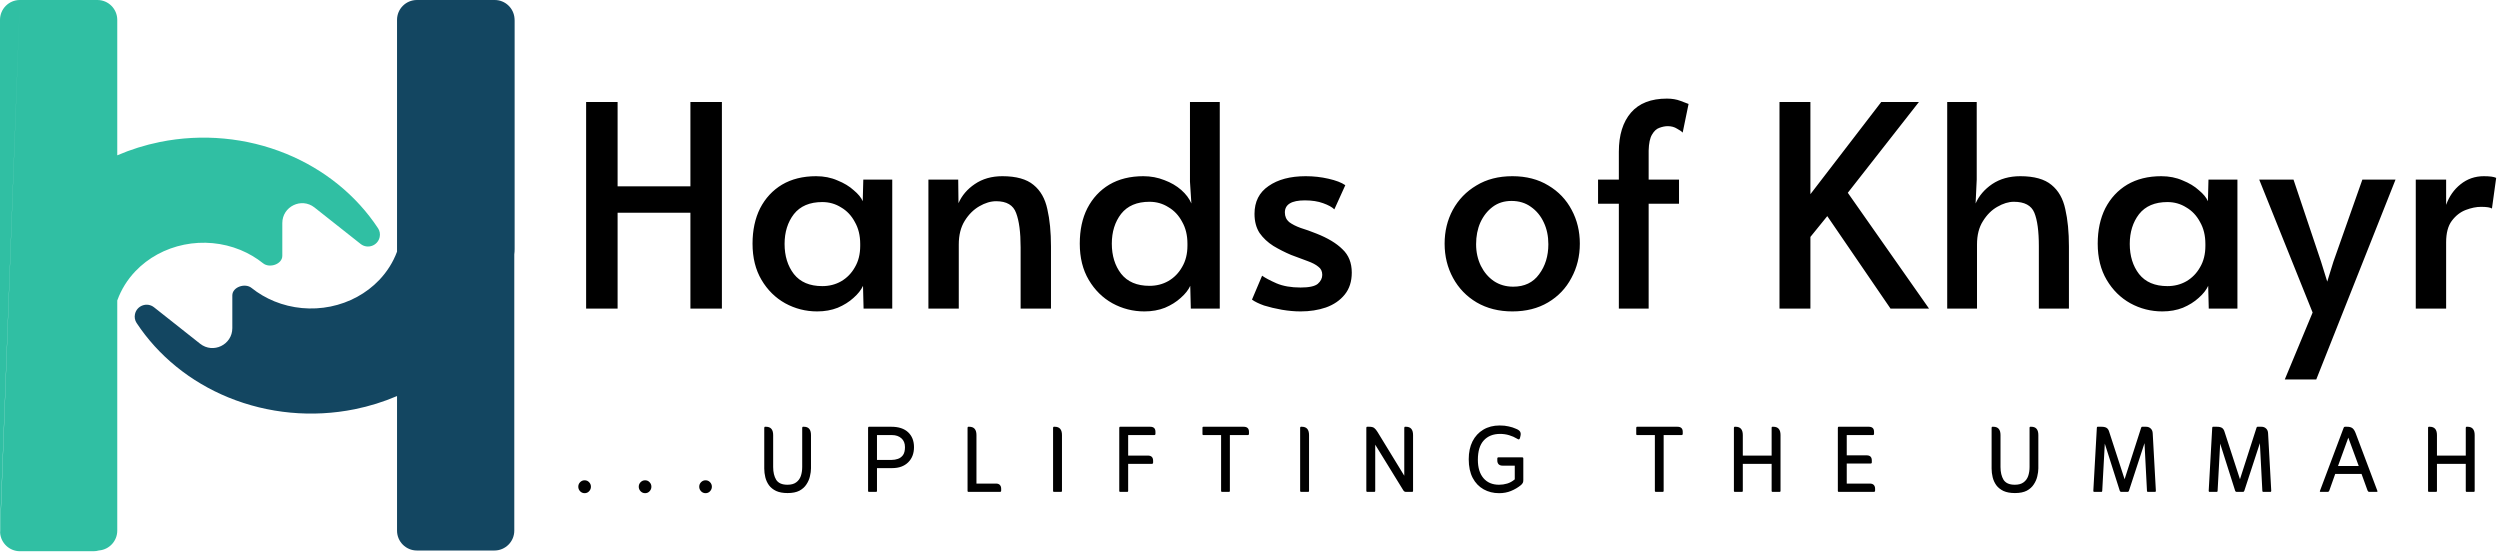
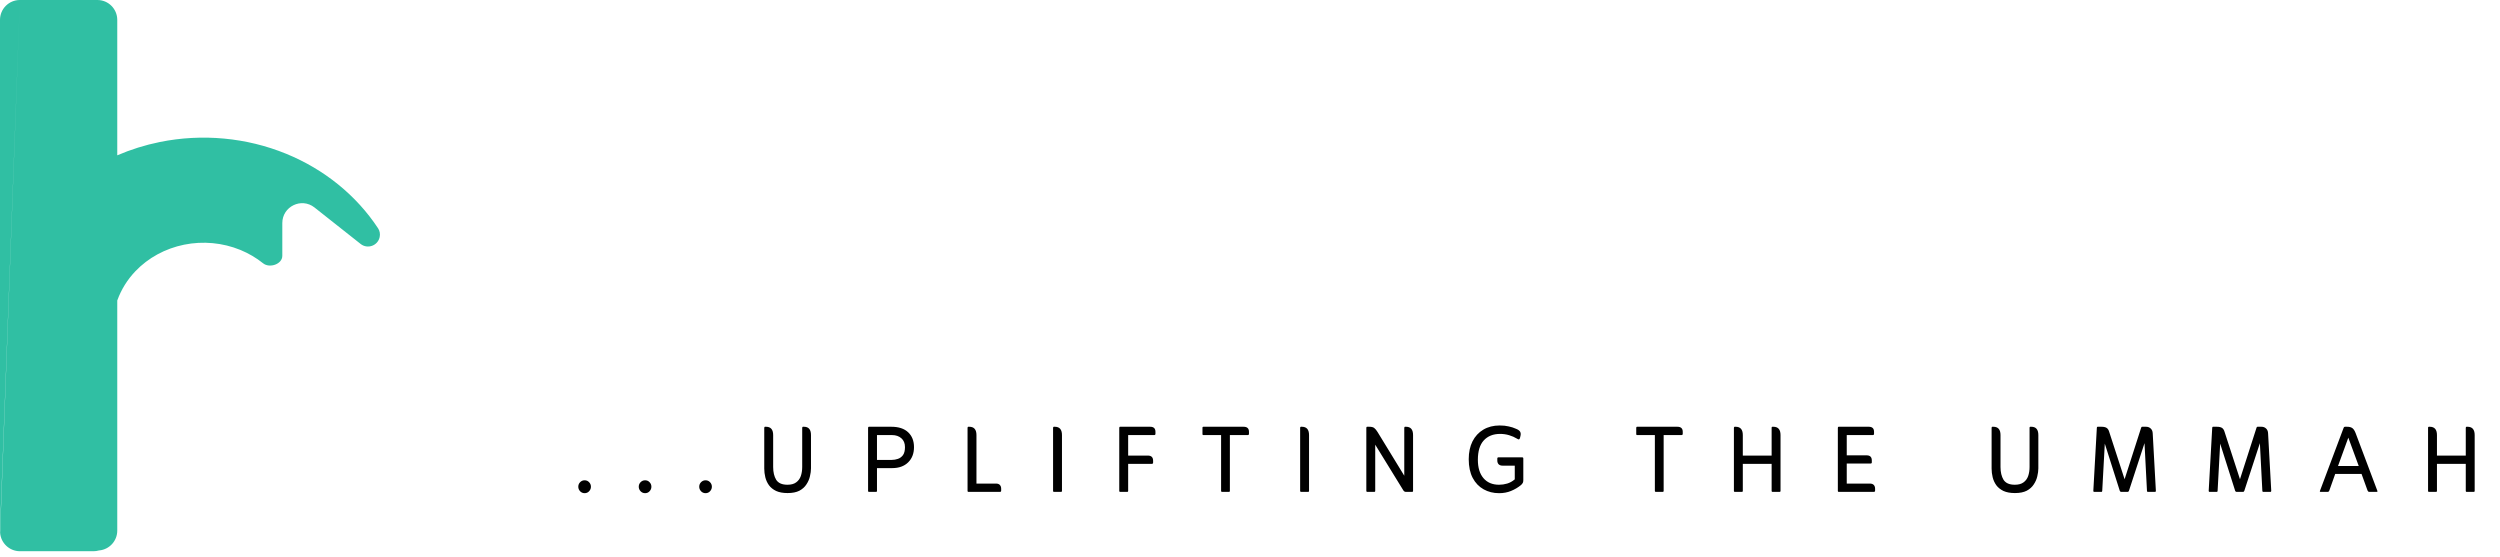
<svg xmlns="http://www.w3.org/2000/svg" width="341" height="76" viewBox="0 0 341 76" fill="none">
  <path fill-rule="evenodd" clip-rule="evenodd" d="M2.711 0C1.214 0 0 1.214 0 2.711V41.205V72.379M0.015 72.668C0.114 74.076 1.287 75.187 2.719 75.187H12.749C13.01 75.187 13.261 75.15 13.5 75.082C13.52 75.08 13.54 75.078 13.56 75.076C14.927 74.937 15.994 73.783 15.994 72.379V41.205V40.99C16.001 40.972 16.007 40.954 16.014 40.937C16.538 39.49 17.371 38.146 18.474 36.989C20.217 35.163 22.542 33.897 25.114 33.375C27.686 32.853 30.37 33.103 32.778 34.088C33.913 34.553 34.96 35.17 35.886 35.913C36.774 36.625 38.507 36.034 38.507 34.896V30.428C38.507 28.162 41.122 26.896 42.899 28.301L44.873 29.862L48.057 32.379L49.187 33.273C50.133 34.021 51.535 33.516 51.787 32.337C51.875 31.925 51.802 31.493 51.57 31.141C48.612 26.654 44.242 23.104 39.037 20.975C33.621 18.759 27.584 18.198 21.799 19.371C19.787 19.779 17.841 20.39 15.994 21.186V2.711C15.994 1.214 14.78 0 13.283 0H2.711" fill="#30BFA3" />
-   <path fill-rule="evenodd" clip-rule="evenodd" d="M67.438 75.09C68.935 75.09 70.149 73.876 70.149 72.379V34.7C70.18 34.465 70.196 34.226 70.196 33.982V2.808C70.196 2.713 70.192 2.62 70.182 2.528C70.088 1.116 68.913 1.52588e-05 67.477 1.52588e-05H67.438H57.447H56.866C55.369 1.52588e-05 54.155 1.214 54.155 2.711V34.326C53.63 35.744 52.806 37.061 51.722 38.197C49.98 40.024 47.654 41.29 45.083 41.812C42.511 42.333 39.827 42.084 37.419 41.099C36.283 40.634 35.237 40.017 34.31 39.274C33.423 38.562 31.689 39.153 31.689 40.291V44.759C31.689 47.025 29.075 48.291 27.297 46.886L25.323 45.325L22.14 42.808L21.009 41.914C20.064 41.166 18.662 41.671 18.41 42.85C18.321 43.262 18.395 43.694 18.627 44.046C21.584 48.533 25.955 52.083 31.159 54.212C36.575 56.427 42.613 56.989 48.397 55.816C50.393 55.411 52.322 54.807 54.155 54.021V72.379C54.155 73.876 55.369 75.09 56.866 75.09H67.438Z" fill="#134661" />
-   <path d="M79.947 42.093V13.911H84.241V25.414H94.172V13.911H98.467V42.093H94.172V29.018H84.241V42.093H79.947ZM111.465 42.477C109.906 42.477 108.449 42.106 107.094 41.365C105.765 40.624 104.691 39.563 103.873 38.182C103.055 36.802 102.646 35.153 102.646 33.236C102.646 31.395 102.991 29.785 103.682 28.405C104.397 27.024 105.394 25.951 106.672 25.184C107.976 24.417 109.523 24.033 111.312 24.033C112.386 24.033 113.357 24.225 114.226 24.609C115.121 24.966 115.862 25.414 116.45 25.951C117.064 26.462 117.473 26.96 117.677 27.446L117.754 24.494H121.703V42.093H117.792L117.715 38.988C117.46 39.55 117.025 40.099 116.412 40.636C115.824 41.173 115.108 41.62 114.264 41.978C113.421 42.311 112.488 42.477 111.465 42.477ZM112.156 39.026C113.101 39.026 113.958 38.809 114.725 38.374C115.517 37.914 116.143 37.275 116.603 36.457C117.089 35.639 117.332 34.667 117.332 33.543V33.274C117.332 32.124 117.089 31.127 116.603 30.284C116.143 29.414 115.517 28.75 114.725 28.29C113.958 27.804 113.101 27.561 112.156 27.561C110.443 27.561 109.152 28.111 108.283 29.21C107.439 30.309 107.017 31.664 107.017 33.274C107.017 34.91 107.439 36.278 108.283 37.377C109.152 38.476 110.443 39.026 112.156 39.026ZM126.635 42.093V24.494H130.7L130.738 27.715C131.198 26.666 131.94 25.797 132.962 25.107C134.01 24.391 135.263 24.033 136.72 24.033C138.612 24.033 140.03 24.43 140.976 25.222C141.922 25.989 142.548 27.088 142.855 28.52C143.187 29.951 143.353 31.651 143.353 33.619V42.093H139.212V33.734C139.212 31.689 139.008 30.13 138.599 29.056C138.215 27.983 137.308 27.446 135.876 27.446C135.135 27.446 134.368 27.676 133.576 28.136C132.783 28.596 132.119 29.261 131.582 30.13C131.045 30.999 130.777 32.073 130.777 33.351V42.093H126.635ZM156.1 42.477C154.541 42.477 153.084 42.106 151.729 41.365C150.4 40.624 149.326 39.563 148.508 38.182C147.69 36.802 147.281 35.153 147.281 33.236C147.281 31.37 147.626 29.759 148.316 28.405C149.032 27.024 150.029 25.951 151.307 25.184C152.611 24.417 154.157 24.033 155.947 24.033C156.969 24.033 157.928 24.212 158.823 24.57C159.717 24.903 160.484 25.35 161.123 25.912C161.762 26.475 162.222 27.088 162.504 27.753L162.312 24.762V13.911H166.376V42.093H162.427L162.35 38.988C162.095 39.55 161.66 40.099 161.046 40.636C160.459 41.173 159.743 41.62 158.899 41.978C158.056 42.311 157.123 42.477 156.1 42.477ZM156.79 38.988C157.736 38.988 158.592 38.77 159.359 38.336C160.152 37.876 160.778 37.236 161.238 36.419C161.724 35.6 161.967 34.629 161.967 33.504V33.236C161.967 32.086 161.724 31.089 161.238 30.245C160.778 29.376 160.152 28.711 159.359 28.251C158.592 27.766 157.736 27.523 156.79 27.523C155.078 27.523 153.787 28.072 152.918 29.172C152.074 30.271 151.652 31.625 151.652 33.236C151.652 34.872 152.074 36.24 152.918 37.339C153.787 38.438 155.078 38.988 156.79 38.988ZM177.403 42.477C176.585 42.477 175.729 42.4 174.834 42.247C173.965 42.093 173.16 41.902 172.419 41.672C171.703 41.416 171.153 41.148 170.77 40.866L172.15 37.607C172.585 37.914 173.237 38.259 174.106 38.642C175.001 39.026 176.1 39.218 177.403 39.218C178.554 39.218 179.333 39.051 179.742 38.719C180.151 38.361 180.356 37.952 180.356 37.492C180.356 37.007 180.177 36.636 179.819 36.38C179.487 36.099 179.001 35.843 178.362 35.613C177.723 35.383 176.969 35.102 176.1 34.77C175.256 34.412 174.451 34.003 173.684 33.543C172.917 33.057 172.291 32.469 171.805 31.779C171.345 31.063 171.115 30.194 171.115 29.172C171.115 27.51 171.754 26.245 173.032 25.375C174.31 24.481 175.997 24.033 178.094 24.033C179.167 24.033 180.203 24.148 181.199 24.378C182.222 24.609 182.989 24.903 183.5 25.26L182.005 28.558C181.698 28.251 181.187 27.97 180.471 27.715C179.781 27.459 178.95 27.331 177.979 27.331C176.164 27.331 175.256 27.881 175.256 28.98C175.256 29.517 175.448 29.951 175.831 30.284C176.24 30.59 176.764 30.859 177.403 31.089C178.068 31.293 178.784 31.549 179.551 31.856C181.11 32.469 182.299 33.185 183.117 34.003C183.96 34.795 184.382 35.856 184.382 37.185C184.382 38.387 184.063 39.384 183.423 40.176C182.784 40.969 181.928 41.557 180.854 41.94C179.806 42.298 178.656 42.477 177.403 42.477ZM206.287 42.477C204.446 42.477 202.823 42.068 201.417 41.25C200.037 40.432 198.963 39.32 198.196 37.914C197.429 36.508 197.046 34.949 197.046 33.236C197.046 31.549 197.416 30.015 198.158 28.635C198.925 27.229 199.998 26.117 201.379 25.299C202.759 24.455 204.395 24.033 206.287 24.033C208.178 24.033 209.814 24.455 211.195 25.299C212.575 26.117 213.636 27.229 214.377 28.635C215.119 30.015 215.489 31.549 215.489 33.236C215.489 34.949 215.106 36.508 214.339 37.914C213.598 39.32 212.537 40.432 211.156 41.25C209.776 42.068 208.153 42.477 206.287 42.477ZM206.402 39.103C207.935 39.103 209.111 38.54 209.929 37.416C210.773 36.291 211.195 34.923 211.195 33.313C211.195 32.214 210.99 31.229 210.581 30.36C210.172 29.465 209.584 28.75 208.817 28.213C208.076 27.676 207.194 27.408 206.172 27.408C205.175 27.408 204.318 27.676 203.603 28.213C202.887 28.75 202.324 29.465 201.915 30.36C201.532 31.229 201.34 32.214 201.34 33.313C201.34 34.386 201.558 35.37 201.992 36.265C202.427 37.134 203.015 37.825 203.756 38.336C204.523 38.847 205.405 39.103 206.402 39.103ZM220.811 42.093V27.791H217.974V24.494H220.811V20.698C220.811 18.422 221.361 16.646 222.46 15.368C223.559 14.09 225.195 13.45 227.368 13.45C228.058 13.45 228.672 13.553 229.209 13.757C229.771 13.962 230.142 14.102 230.321 14.179L229.516 18.09C229.388 17.937 229.132 17.758 228.749 17.553C228.391 17.323 227.969 17.208 227.483 17.208C227.125 17.208 226.742 17.285 226.333 17.438C225.95 17.566 225.617 17.873 225.336 18.358C225.055 18.819 224.901 19.547 224.876 20.544V24.494H229.017V27.791H224.876V42.093H220.811ZM242.722 42.093V13.911H246.94V26.487L256.603 13.911H261.741L252.04 26.296L263.121 42.093H257.868L249.241 29.478L246.94 32.316V42.093H242.722ZM265.599 42.093V13.911H269.625V24.494L269.472 27.753C269.932 26.705 270.686 25.823 271.734 25.107C272.808 24.391 274.086 24.033 275.569 24.033C277.46 24.033 278.879 24.43 279.825 25.222C280.771 25.989 281.397 27.088 281.704 28.52C282.036 29.951 282.202 31.651 282.202 33.619V42.093H278.099V33.581C278.099 31.536 277.895 30.015 277.486 29.018C277.077 28.021 276.144 27.523 274.687 27.523C273.971 27.523 273.217 27.753 272.425 28.213C271.658 28.648 271.006 29.299 270.469 30.169C269.932 31.012 269.664 32.073 269.664 33.351V42.093H265.599ZM294.947 42.477C293.388 42.477 291.931 42.106 290.576 41.365C289.247 40.624 288.173 39.563 287.355 38.182C286.537 36.802 286.128 35.153 286.128 33.236C286.128 31.395 286.473 29.785 287.163 28.405C287.879 27.024 288.876 25.951 290.154 25.184C291.458 24.417 293.004 24.033 294.794 24.033C295.867 24.033 296.839 24.225 297.708 24.609C298.603 24.966 299.344 25.414 299.932 25.951C300.545 26.462 300.954 26.96 301.159 27.446L301.236 24.494H305.185V42.093H301.274L301.197 38.988C300.942 39.55 300.507 40.099 299.893 40.636C299.306 41.173 298.59 41.62 297.746 41.978C296.903 42.311 295.97 42.477 294.947 42.477ZM295.637 39.026C296.583 39.026 297.439 38.809 298.206 38.374C298.999 37.914 299.625 37.275 300.085 36.457C300.571 35.639 300.814 34.667 300.814 33.543V33.274C300.814 32.124 300.571 31.127 300.085 30.284C299.625 29.414 298.999 28.75 298.206 28.29C297.439 27.804 296.583 27.561 295.637 27.561C293.925 27.561 292.634 28.111 291.765 29.21C290.921 30.309 290.499 31.664 290.499 33.274C290.499 34.91 290.921 36.278 291.765 37.377C292.634 38.476 293.925 39.026 295.637 39.026ZM311.645 51.756L315.441 42.63L308.155 24.494H312.833L316.591 35.69L317.435 38.412L318.278 35.69L322.228 24.494H326.752L315.939 51.756H311.645ZM329.511 42.093V24.494H333.652V27.945C334.061 26.794 334.713 25.861 335.608 25.145C336.528 24.404 337.589 24.033 338.79 24.033C339.608 24.033 340.171 24.11 340.478 24.264L339.902 28.443C339.672 28.29 339.174 28.213 338.407 28.213C337.768 28.213 337.078 28.354 336.336 28.635C335.595 28.916 334.956 29.414 334.419 30.13C333.908 30.82 333.652 31.792 333.652 33.044V42.093H329.511Z" fill="black" />
  <path d="M79.74 65.512C79.985 65.512 80.188 65.597 80.347 65.767C80.518 65.938 80.603 66.145 80.603 66.391C80.603 66.625 80.518 66.832 80.347 67.013C80.188 67.184 79.985 67.269 79.74 67.269C79.506 67.269 79.304 67.184 79.133 67.013C78.963 66.832 78.878 66.625 78.878 66.391C78.878 66.145 78.963 65.938 79.133 65.767C79.304 65.597 79.506 65.512 79.74 65.512ZM87.988 65.512C88.233 65.512 88.436 65.597 88.595 65.767C88.766 65.938 88.851 66.145 88.851 66.391C88.851 66.625 88.766 66.832 88.595 67.013C88.436 67.184 88.233 67.269 87.988 67.269C87.754 67.269 87.552 67.184 87.381 67.013C87.211 66.832 87.126 66.625 87.126 66.391C87.126 66.145 87.211 65.938 87.381 65.767C87.552 65.597 87.754 65.512 87.988 65.512ZM96.236 65.512C96.481 65.512 96.683 65.597 96.843 65.767C97.014 65.938 97.099 66.145 97.099 66.391C97.099 66.625 97.014 66.832 96.843 67.013C96.683 67.184 96.481 67.269 96.236 67.269C96.002 67.269 95.799 67.184 95.629 67.013C95.459 66.832 95.374 66.625 95.374 66.391C95.374 66.145 95.459 65.938 95.629 65.767C95.799 65.597 96.002 65.512 96.236 65.512ZM107.424 67.253C106.795 67.253 106.274 67.157 105.858 66.966C105.443 66.763 105.118 66.502 104.884 66.183C104.649 65.853 104.484 65.49 104.388 65.096C104.292 64.702 104.244 64.308 104.244 63.914V58.354C104.244 58.258 104.287 58.21 104.372 58.21H104.484C105.134 58.21 105.459 58.589 105.459 59.345V63.706C105.459 64.409 105.597 64.99 105.874 65.448C106.162 65.895 106.673 66.119 107.408 66.119C107.908 66.119 108.303 66.012 108.59 65.799C108.888 65.586 109.101 65.299 109.229 64.937C109.357 64.564 109.421 64.148 109.421 63.69V58.354C109.421 58.258 109.464 58.21 109.549 58.21H109.661C110.3 58.21 110.619 58.589 110.619 59.345V63.882C110.619 64.212 110.571 64.574 110.475 64.969C110.39 65.352 110.23 65.719 109.996 66.071C109.772 66.422 109.453 66.71 109.037 66.934C108.622 67.147 108.084 67.253 107.424 67.253ZM119.62 63.85V66.95C119.62 67.046 119.578 67.093 119.492 67.093H118.534C118.449 67.093 118.406 67.046 118.406 66.95V58.354C118.406 58.258 118.449 58.21 118.534 58.21H121.585C122.576 58.21 123.337 58.461 123.87 58.961C124.403 59.462 124.669 60.138 124.669 60.99C124.669 61.853 124.403 62.545 123.87 63.067C123.337 63.589 122.613 63.85 121.697 63.85H119.62ZM119.62 62.732H121.633C121.921 62.732 122.203 62.684 122.48 62.588C122.757 62.492 122.986 62.322 123.167 62.077C123.348 61.821 123.439 61.459 123.439 60.99C123.439 60.468 123.274 60.064 122.943 59.776C122.613 59.489 122.193 59.345 121.681 59.345H119.62V62.732ZM133.189 65.959H135.857C136.091 65.959 136.267 66.023 136.384 66.151C136.501 66.279 136.56 66.449 136.56 66.662V66.918C136.56 67.035 136.506 67.093 136.4 67.093H132.102C132.017 67.093 131.974 67.046 131.974 66.95V58.354C131.974 58.258 132.017 58.21 132.102 58.21H132.214C132.864 58.21 133.189 58.589 133.189 59.345V65.959ZM143.767 67.093C143.682 67.093 143.639 67.046 143.639 66.95V58.354C143.639 58.258 143.682 58.21 143.767 58.21H143.879C144.529 58.21 144.853 58.589 144.853 59.345V66.95C144.853 67.046 144.811 67.093 144.726 67.093H143.767ZM153.881 63.275V66.95C153.881 67.046 153.839 67.093 153.754 67.093H152.795C152.71 67.093 152.667 67.046 152.667 66.95V58.354C152.667 58.258 152.71 58.21 152.795 58.21H156.885C157.364 58.21 157.604 58.439 157.604 58.897V59.169C157.604 59.286 157.545 59.345 157.428 59.345H153.881V62.141H156.565C157.045 62.141 157.284 62.375 157.284 62.844V63.083C157.284 63.211 157.221 63.275 157.093 63.275H153.881ZM166.557 59.345H164.145C164.059 59.345 164.017 59.297 164.017 59.201V58.354C164.017 58.258 164.059 58.21 164.145 58.21H169.625C170.115 58.21 170.36 58.439 170.36 58.897V59.169C170.36 59.286 170.301 59.345 170.184 59.345H167.755V66.95C167.755 67.046 167.718 67.093 167.644 67.093H166.701C166.605 67.093 166.557 67.046 166.557 66.95V59.345ZM177.466 67.093C177.381 67.093 177.339 67.046 177.339 66.95V58.354C177.339 58.258 177.381 58.21 177.466 58.21H177.578C178.228 58.21 178.553 58.589 178.553 59.345V66.95C178.553 67.046 178.51 67.093 178.425 67.093H177.466ZM191.543 64.889V58.354C191.543 58.258 191.586 58.21 191.671 58.21H191.783C192.422 58.21 192.741 58.589 192.741 59.345V66.95C192.741 67.046 192.704 67.093 192.63 67.093H191.767C191.618 67.093 191.501 67.024 191.415 66.886L187.581 60.655V66.95C187.581 67.046 187.538 67.093 187.453 67.093H186.494C186.409 67.093 186.367 67.046 186.367 66.95V58.354C186.367 58.258 186.409 58.21 186.494 58.21H186.782C187.091 58.21 187.315 58.269 187.453 58.386C187.602 58.503 187.751 58.684 187.9 58.929L191.543 64.889ZM206.614 65.384V63.515H204.952C204.718 63.515 204.537 63.451 204.409 63.323C204.292 63.195 204.233 63.025 204.233 62.812V62.556C204.233 62.439 204.287 62.38 204.393 62.38H207.62C207.727 62.38 207.78 62.434 207.78 62.54V65.48C207.78 65.64 207.759 65.762 207.716 65.847C207.674 65.933 207.594 66.034 207.477 66.151C207.061 66.492 206.603 66.763 206.103 66.966C205.613 67.168 205.069 67.269 204.473 67.269C203.695 67.269 202.992 67.093 202.364 66.742C201.736 66.391 201.24 65.874 200.878 65.192C200.516 64.5 200.335 63.648 200.335 62.636C200.335 61.699 200.505 60.889 200.846 60.208C201.198 59.515 201.688 58.983 202.316 58.61C202.955 58.226 203.701 58.035 204.553 58.035C205.021 58.035 205.432 58.077 205.783 58.163C206.145 58.237 206.475 58.344 206.774 58.482C207.051 58.589 207.237 58.716 207.333 58.865C207.429 59.015 207.45 59.206 207.397 59.441L207.317 59.776C207.274 59.883 207.221 59.936 207.157 59.936C207.104 59.936 207.029 59.904 206.933 59.84C206.603 59.638 206.241 59.478 205.847 59.361C205.453 59.244 205.043 59.185 204.617 59.185C203.669 59.185 202.923 59.483 202.38 60.08C201.847 60.666 201.581 61.544 201.581 62.716C201.581 63.792 201.837 64.628 202.348 65.224C202.859 65.821 203.568 66.119 204.473 66.119C204.846 66.119 205.213 66.066 205.575 65.959C205.937 65.853 206.284 65.661 206.614 65.384ZM225.724 59.345H223.311C223.226 59.345 223.183 59.297 223.183 59.201V58.354C223.183 58.258 223.226 58.21 223.311 58.21H228.791C229.281 58.21 229.526 58.439 229.526 58.897V59.169C229.526 59.286 229.468 59.345 229.35 59.345H226.922V66.95C226.922 67.046 226.885 67.093 226.81 67.093H225.868C225.772 67.093 225.724 67.046 225.724 66.95V59.345ZM237.719 63.275V66.95C237.719 67.046 237.677 67.093 237.592 67.093H236.633C236.548 67.093 236.505 67.046 236.505 66.95V58.354C236.505 58.258 236.548 58.21 236.633 58.21H236.745C237.395 58.21 237.719 58.589 237.719 59.345V62.141H241.65V58.354C241.65 58.258 241.692 58.21 241.778 58.21H241.889C242.539 58.21 242.864 58.589 242.864 59.345V66.95C242.864 67.046 242.821 67.093 242.736 67.093H241.778C241.692 67.093 241.65 67.046 241.65 66.95V63.275H237.719ZM251.896 65.959H255.044C255.289 65.959 255.47 66.023 255.587 66.151C255.704 66.279 255.763 66.449 255.763 66.662V66.918C255.763 67.035 255.704 67.093 255.587 67.093H250.81C250.725 67.093 250.682 67.046 250.682 66.95V58.354C250.682 58.258 250.725 58.21 250.81 58.21H254.9C255.379 58.21 255.619 58.439 255.619 58.897V59.169C255.619 59.286 255.56 59.345 255.443 59.345H251.896V62.109H254.612C255.081 62.109 255.315 62.343 255.315 62.812V63.067C255.315 63.174 255.257 63.227 255.14 63.227H251.896V65.959ZM274.835 67.253C274.206 67.253 273.684 67.157 273.269 66.966C272.854 66.763 272.529 66.502 272.294 66.183C272.06 65.853 271.895 65.49 271.799 65.096C271.703 64.702 271.655 64.308 271.655 63.914V58.354C271.655 58.258 271.698 58.21 271.783 58.21H271.895C272.545 58.21 272.87 58.589 272.87 59.345V63.706C272.87 64.409 273.008 64.99 273.285 65.448C273.573 65.895 274.084 66.119 274.819 66.119C275.319 66.119 275.713 66.012 276.001 65.799C276.299 65.586 276.512 65.299 276.64 64.937C276.768 64.564 276.832 64.148 276.832 63.69V58.354C276.832 58.258 276.874 58.21 276.96 58.21H277.071C277.711 58.21 278.03 58.589 278.03 59.345V63.882C278.03 64.212 277.982 64.574 277.886 64.969C277.801 65.352 277.641 65.719 277.407 66.071C277.183 66.422 276.864 66.71 276.448 66.934C276.033 67.147 275.495 67.253 274.835 67.253ZM289.795 65.368L292.048 58.354C292.069 58.258 292.122 58.21 292.208 58.21H292.735C292.98 58.21 293.187 58.29 293.358 58.45C293.528 58.61 293.619 58.828 293.629 59.105L294.061 66.95C294.061 67.046 294.024 67.093 293.949 67.093H292.974C292.889 67.093 292.847 67.046 292.847 66.95L292.511 60.447L290.386 66.95C290.354 67.046 290.29 67.093 290.195 67.093H289.316C289.241 67.093 289.183 67.046 289.14 66.95L287.095 60.511L286.744 66.95C286.744 67.046 286.706 67.093 286.632 67.093H285.641C285.567 67.093 285.529 67.046 285.529 66.95L286.009 58.354C286.009 58.258 286.051 58.21 286.136 58.21H286.648C286.957 58.21 287.191 58.264 287.351 58.37C287.51 58.477 287.628 58.663 287.702 58.929L289.795 65.368ZM305.532 65.368L307.785 58.354C307.806 58.258 307.859 58.21 307.945 58.21H308.472C308.717 58.21 308.924 58.29 309.095 58.45C309.265 58.61 309.356 58.828 309.366 59.105L309.798 66.95C309.798 67.046 309.761 67.093 309.686 67.093H308.711C308.626 67.093 308.584 67.046 308.584 66.95L308.248 60.447L306.123 66.95C306.091 67.046 306.027 67.093 305.932 67.093H305.053C304.978 67.093 304.92 67.046 304.877 66.95L302.832 60.511L302.481 66.95C302.481 67.046 302.443 67.093 302.369 67.093H301.378C301.304 67.093 301.266 67.046 301.266 66.95L301.746 58.354C301.746 58.258 301.788 58.21 301.873 58.21H302.385C302.694 58.21 302.928 58.264 303.088 58.37C303.247 58.477 303.365 58.663 303.439 58.929L305.532 65.368ZM318.521 64.649L317.722 66.902C317.68 67.029 317.6 67.093 317.483 67.093H316.54C316.433 67.093 316.402 67.046 316.444 66.95L319.671 58.354C319.703 58.258 319.762 58.21 319.847 58.21H320.151C320.46 58.21 320.699 58.274 320.87 58.402C321.04 58.53 321.189 58.764 321.317 59.105L324.273 66.95C324.315 67.046 324.278 67.093 324.161 67.093H323.218C323.122 67.093 323.058 67.078 323.027 67.046C322.995 67.013 322.963 66.966 322.931 66.902L322.116 64.649H318.521ZM318.905 63.563H321.732L320.31 59.696L318.905 63.563ZM332.401 63.275V66.95C332.401 67.046 332.358 67.093 332.273 67.093H331.315C331.229 67.093 331.187 67.046 331.187 66.95V58.354C331.187 58.258 331.229 58.21 331.315 58.21H331.426C332.076 58.21 332.401 58.589 332.401 59.345V62.141H336.331V58.354C336.331 58.258 336.374 58.21 336.459 58.21H336.571C337.221 58.21 337.546 58.589 337.546 59.345V66.95C337.546 67.046 337.503 67.093 337.418 67.093H336.459C336.374 67.093 336.331 67.046 336.331 66.95V63.275H332.401Z" fill="black" />
</svg>